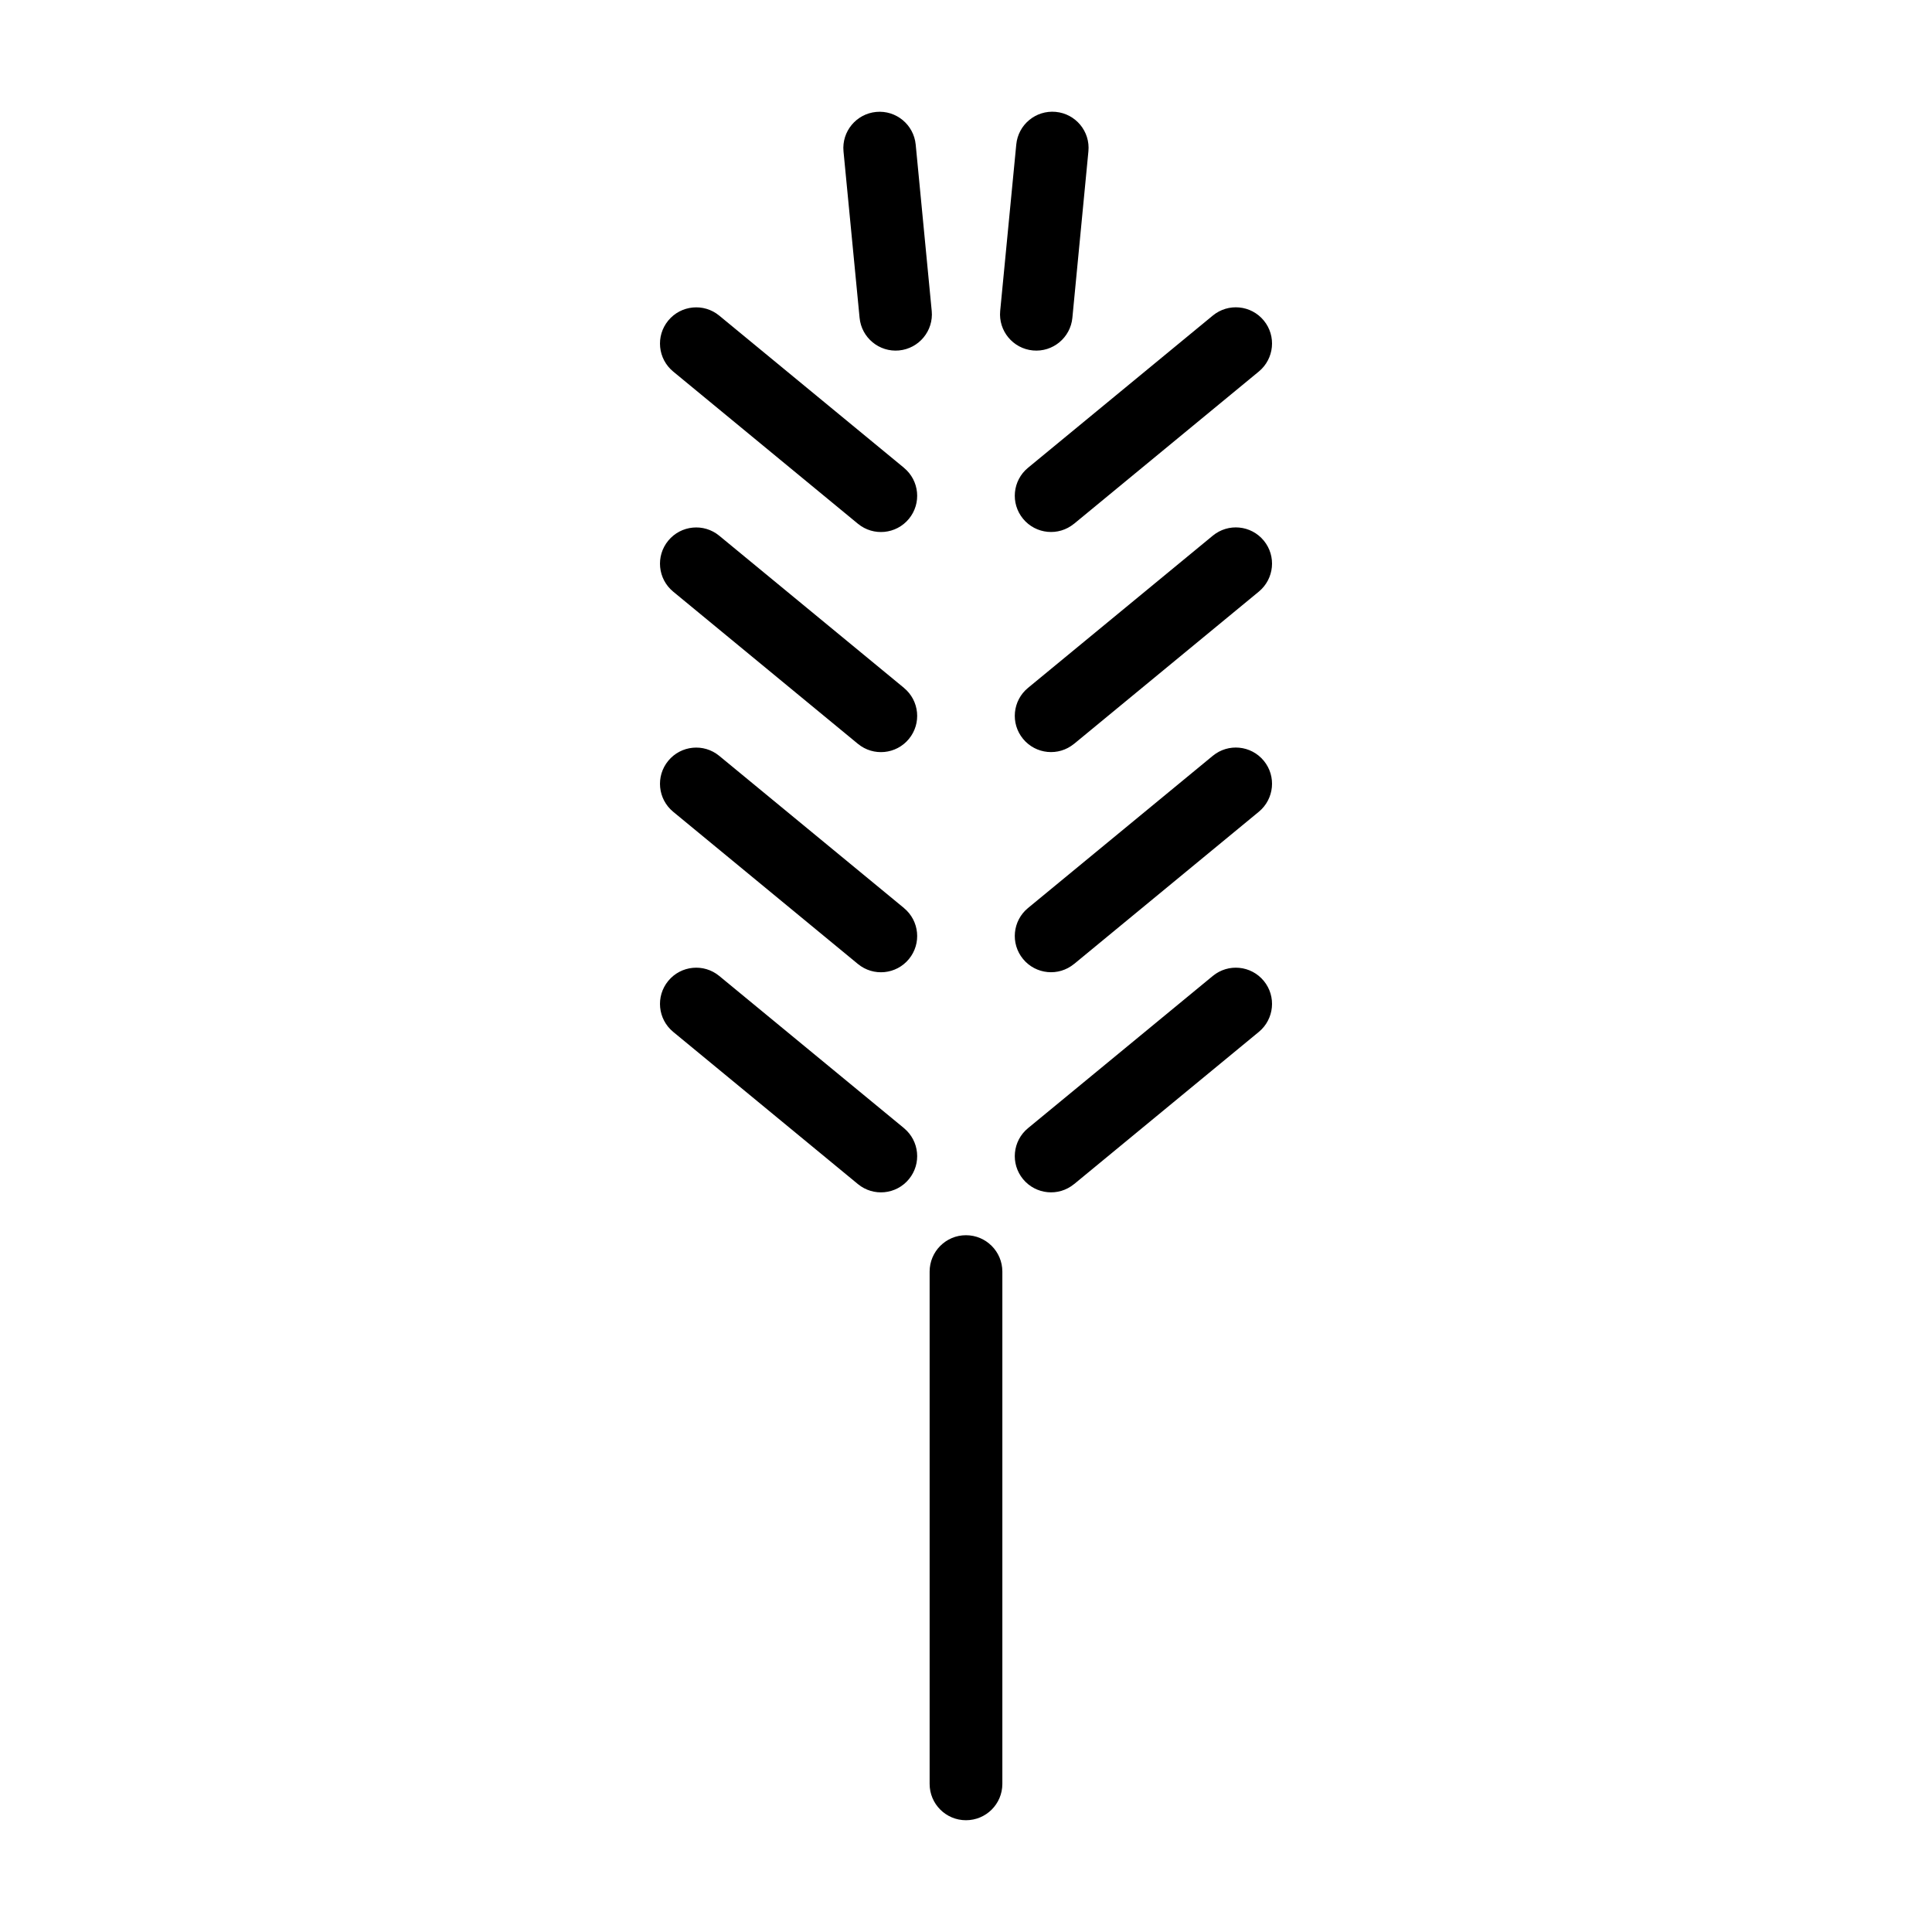
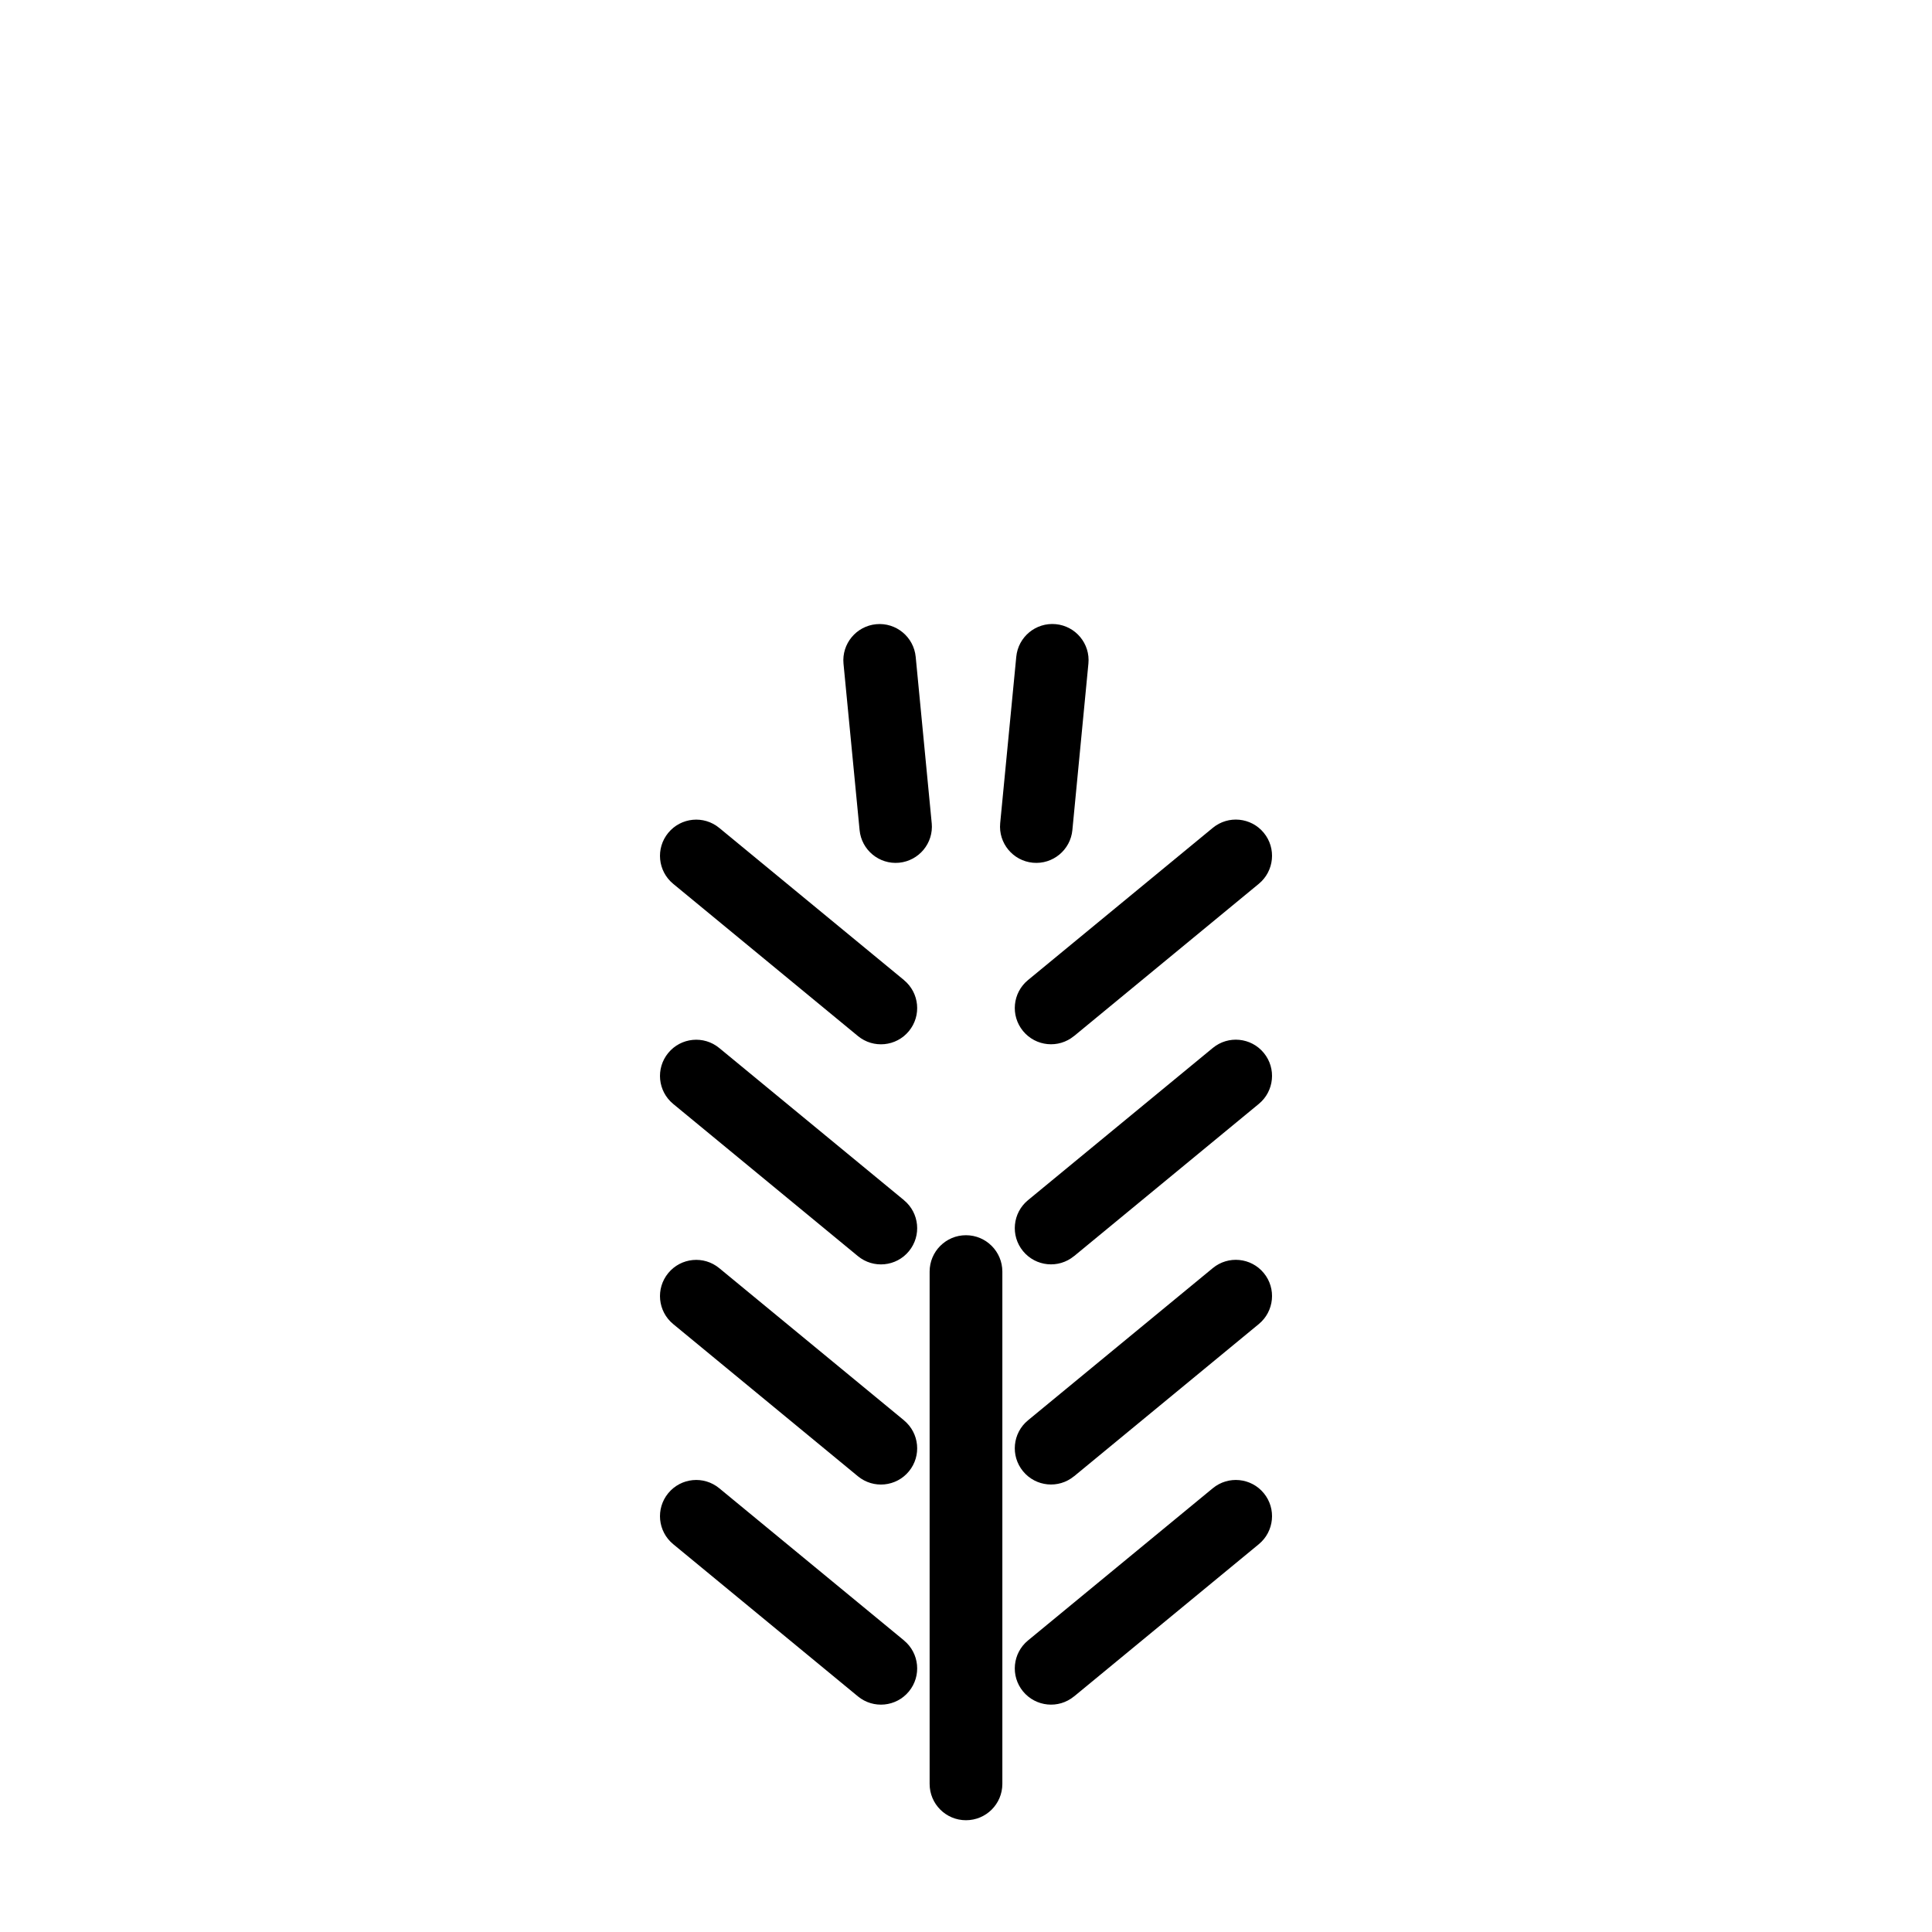
<svg xmlns="http://www.w3.org/2000/svg" fill="#000000" width="800px" height="800px" version="1.1" viewBox="144 144 512 512">
-   <path d="m390.36 480.99c0-5.32 4.309-9.645 9.629-9.645 5.32 0 9.645 4.324 9.645 9.645v135.76c0 5.32-4.309 9.629-9.645 9.629-5.32 0-9.629-4.309-9.629-9.629zm0.559-254.59c0.5 5.273-3.371 9.961-8.66 10.473-5.273 0.5-9.961-3.387-10.461-8.66l-4.262-44.09c-0.5-5.273 3.387-9.961 8.66-10.461 5.273-0.5 9.961 3.371 10.473 8.66l4.246 44.09zm37.273 1.812c-0.5 5.273-5.184 9.16-10.473 8.66-5.273-0.5-9.16-5.184-8.66-10.473l4.262-44.09c0.5-5.289 5.184-9.16 10.473-8.66 5.273 0.5 9.16 5.184 8.645 10.461l-4.246 44.09zm-44.633 39.766c4.098 3.371 4.684 9.418 1.316 13.512-3.371 4.098-9.418 4.684-13.512 1.316l-48.957-40.34c-4.098-3.371-4.684-9.418-1.316-13.512 3.371-4.098 9.418-4.684 13.512-1.316l48.973 40.34zm0 58.328c4.098 3.371 4.684 9.418 1.316 13.512-3.371 4.098-9.418 4.684-13.512 1.316l-48.957-40.34c-4.098-3.371-4.684-9.418-1.316-13.512 3.371-4.098 9.418-4.684 13.512-1.316l48.973 40.34zm0 58.34c4.098 3.371 4.684 9.418 1.316 13.512-3.371 4.098-9.418 4.684-13.512 1.316l-48.957-40.34c-4.098-3.371-4.684-9.418-1.316-13.512 3.371-4.098 9.418-4.684 13.512-1.316l48.973 40.34zm0 58.328c4.098 3.371 4.684 9.418 1.316 13.512-3.371 4.098-9.418 4.684-13.512 1.316l-48.957-40.34c-4.098-3.371-4.684-9.418-1.316-13.512 3.371-4.098 9.418-4.684 13.512-1.316l48.973 40.34zm45.07-160.18c-4.098 3.371-10.141 2.781-13.512-1.316-3.371-4.098-2.781-10.141 1.316-13.512l48.973-40.34c4.098-3.371 10.141-2.781 13.512 1.316s2.766 10.141-1.316 13.512l-48.957 40.34zm0 58.328c-4.098 3.371-10.141 2.781-13.512-1.316-3.371-4.098-2.781-10.141 1.316-13.512l48.973-40.34c4.098-3.371 10.141-2.781 13.512 1.316 3.371 4.098 2.766 10.141-1.316 13.512l-48.957 40.34zm0 58.34c-4.098 3.371-10.141 2.781-13.512-1.316-3.371-4.098-2.781-10.141 1.316-13.512l48.973-40.34c4.098-3.371 10.141-2.781 13.512 1.316s2.766 10.141-1.316 13.512l-48.957 40.34zm0 58.34c-4.098 3.371-10.141 2.766-13.512-1.316-3.371-4.098-2.781-10.141 1.316-13.512l48.973-40.34c4.098-3.371 10.141-2.781 13.512 1.316 3.371 4.098 2.766 10.141-1.316 13.512l-48.957 40.34z" />
+   <path d="m390.36 480.99c0-5.32 4.309-9.645 9.629-9.645 5.32 0 9.645 4.324 9.645 9.645v135.76c0 5.32-4.309 9.629-9.645 9.629-5.32 0-9.629-4.309-9.629-9.629m0.559-254.59c0.5 5.273-3.371 9.961-8.66 10.473-5.273 0.5-9.961-3.387-10.461-8.66l-4.262-44.09c-0.5-5.273 3.387-9.961 8.66-10.461 5.273-0.5 9.961 3.371 10.473 8.66l4.246 44.09zm37.273 1.812c-0.5 5.273-5.184 9.16-10.473 8.66-5.273-0.5-9.16-5.184-8.66-10.473l4.262-44.09c0.5-5.289 5.184-9.16 10.473-8.66 5.273 0.5 9.16 5.184 8.645 10.461l-4.246 44.09zm-44.633 39.766c4.098 3.371 4.684 9.418 1.316 13.512-3.371 4.098-9.418 4.684-13.512 1.316l-48.957-40.34c-4.098-3.371-4.684-9.418-1.316-13.512 3.371-4.098 9.418-4.684 13.512-1.316l48.973 40.34zm0 58.328c4.098 3.371 4.684 9.418 1.316 13.512-3.371 4.098-9.418 4.684-13.512 1.316l-48.957-40.34c-4.098-3.371-4.684-9.418-1.316-13.512 3.371-4.098 9.418-4.684 13.512-1.316l48.973 40.34zm0 58.34c4.098 3.371 4.684 9.418 1.316 13.512-3.371 4.098-9.418 4.684-13.512 1.316l-48.957-40.34c-4.098-3.371-4.684-9.418-1.316-13.512 3.371-4.098 9.418-4.684 13.512-1.316l48.973 40.34zm0 58.328c4.098 3.371 4.684 9.418 1.316 13.512-3.371 4.098-9.418 4.684-13.512 1.316l-48.957-40.34c-4.098-3.371-4.684-9.418-1.316-13.512 3.371-4.098 9.418-4.684 13.512-1.316l48.973 40.34zm45.07-160.18c-4.098 3.371-10.141 2.781-13.512-1.316-3.371-4.098-2.781-10.141 1.316-13.512l48.973-40.34c4.098-3.371 10.141-2.781 13.512 1.316s2.766 10.141-1.316 13.512l-48.957 40.34zm0 58.328c-4.098 3.371-10.141 2.781-13.512-1.316-3.371-4.098-2.781-10.141 1.316-13.512l48.973-40.34c4.098-3.371 10.141-2.781 13.512 1.316 3.371 4.098 2.766 10.141-1.316 13.512l-48.957 40.34zm0 58.34c-4.098 3.371-10.141 2.781-13.512-1.316-3.371-4.098-2.781-10.141 1.316-13.512l48.973-40.34c4.098-3.371 10.141-2.781 13.512 1.316s2.766 10.141-1.316 13.512l-48.957 40.34zm0 58.34c-4.098 3.371-10.141 2.766-13.512-1.316-3.371-4.098-2.781-10.141 1.316-13.512l48.973-40.34c4.098-3.371 10.141-2.781 13.512 1.316 3.371 4.098 2.766 10.141-1.316 13.512l-48.957 40.34z" />
</svg>